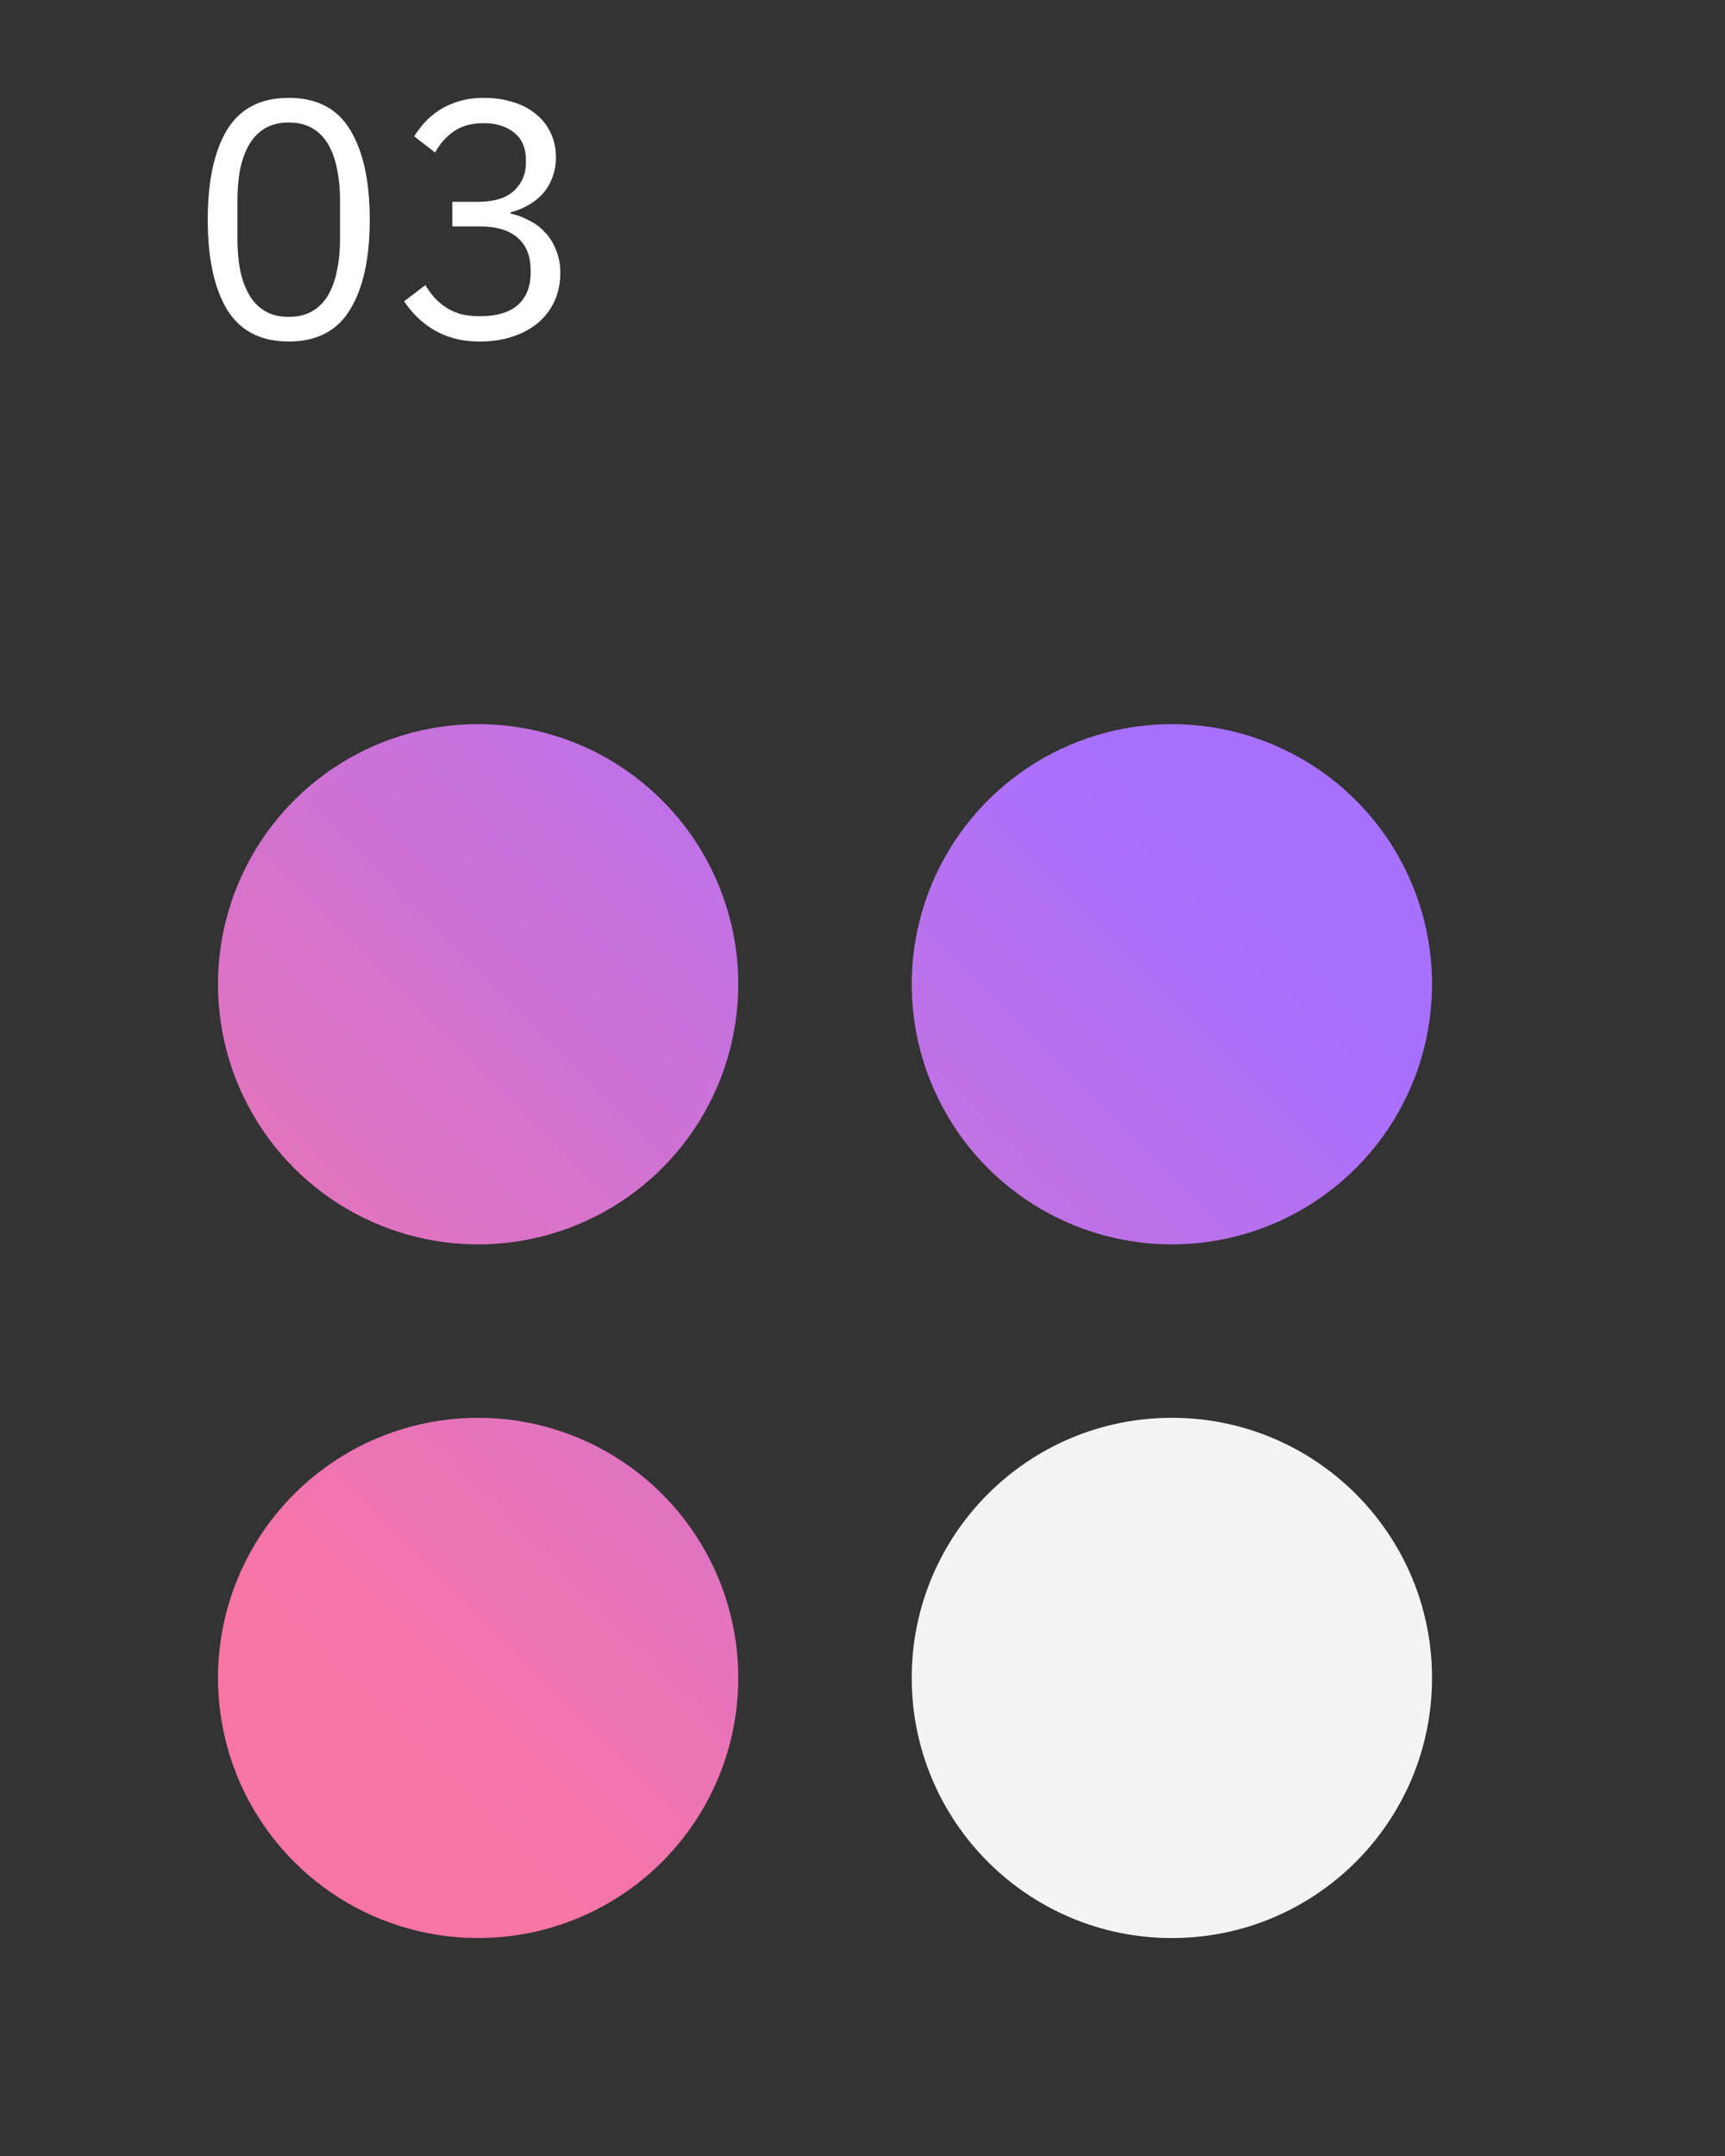
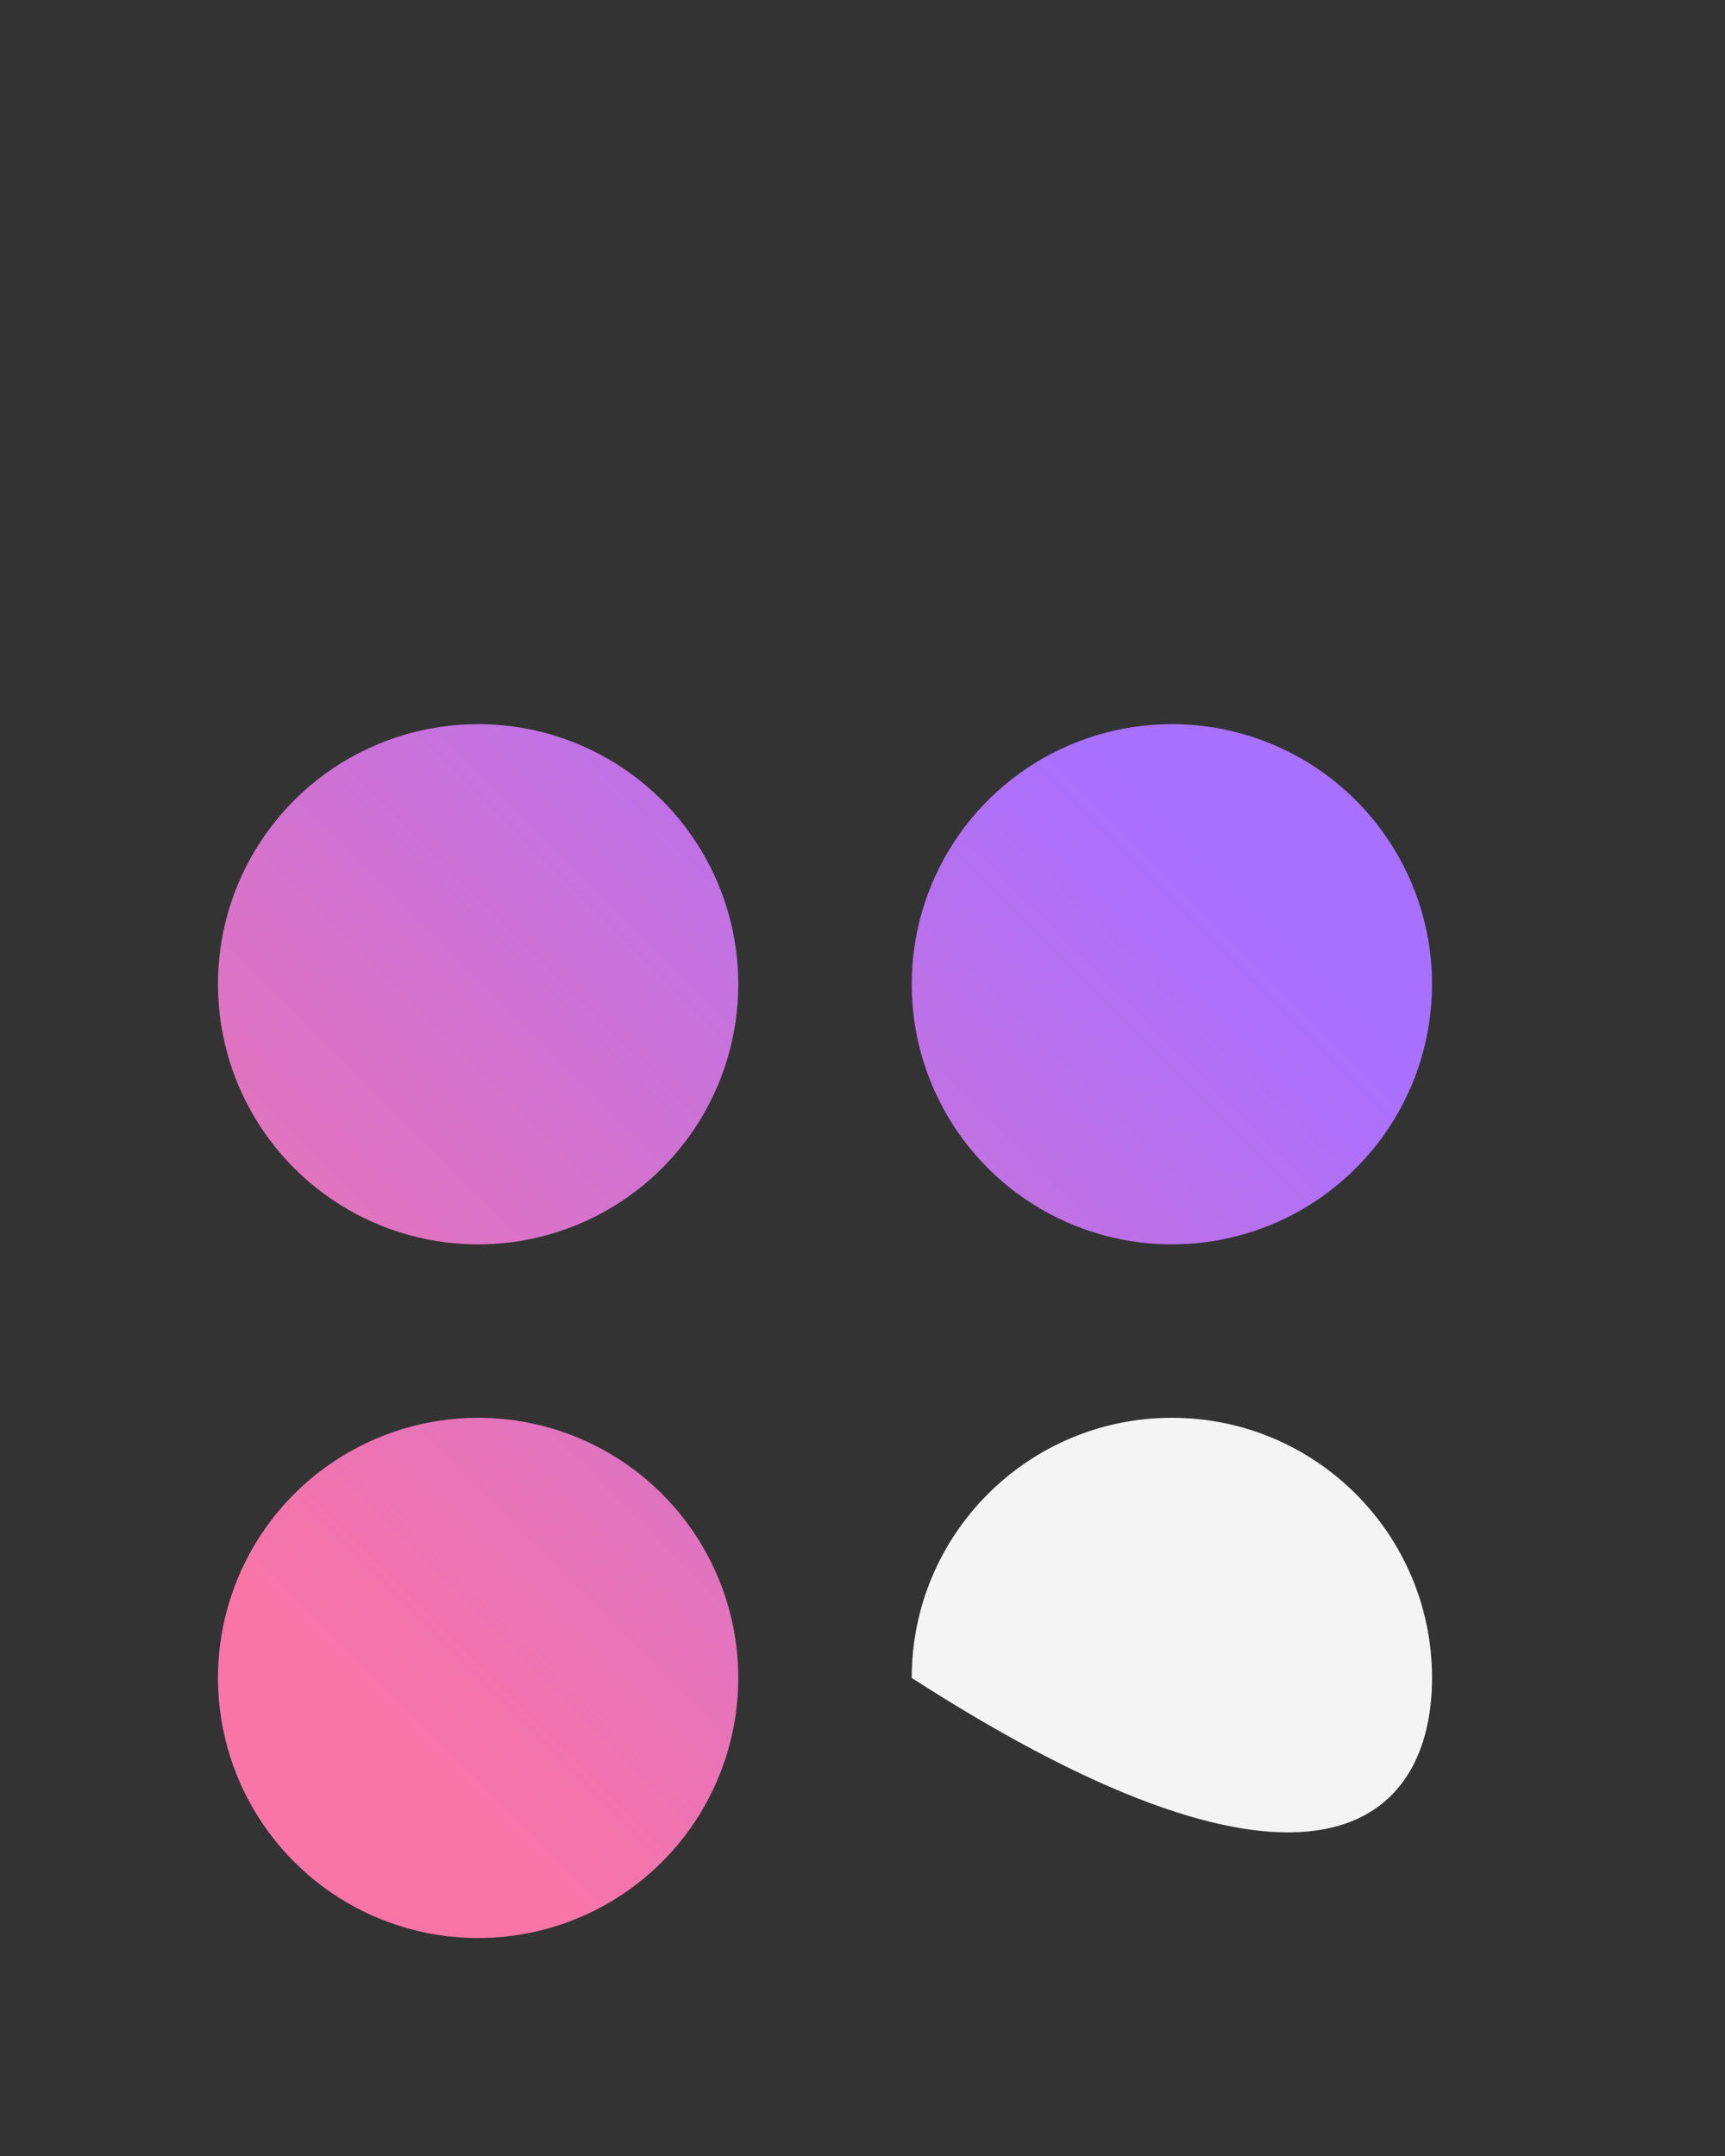
<svg xmlns="http://www.w3.org/2000/svg" width="92" height="115" viewBox="0 0 92 115" fill="none">
  <rect x="0" y="0" width="92" height="115" fill="#333333" stroke="none" />
-   <path d="M15.4 18.216C13.9 18.216 12.802 17.646 12.106 16.506C11.422 15.366 11.08 13.77 11.08 11.718C11.08 9.666 11.422 8.07 12.106 6.93C12.802 5.79 13.9 5.22 15.4 5.22C16.9 5.22 17.992 5.79 18.676 6.93C19.372 8.07 19.72 9.666 19.72 11.718C19.72 13.77 19.372 15.366 18.676 16.506C17.992 17.646 16.9 18.216 15.4 18.216ZM15.4 16.902C15.892 16.902 16.312 16.8 16.66 16.596C17.008 16.392 17.29 16.104 17.506 15.732C17.722 15.36 17.878 14.922 17.974 14.418C18.082 13.914 18.136 13.356 18.136 12.744V10.692C18.136 10.08 18.082 9.522 17.974 9.018C17.878 8.514 17.722 8.076 17.506 7.704C17.29 7.332 17.008 7.044 16.66 6.84C16.312 6.636 15.892 6.534 15.4 6.534C14.908 6.534 14.488 6.636 14.14 6.84C13.792 7.044 13.51 7.332 13.294 7.704C13.078 8.076 12.916 8.514 12.808 9.018C12.712 9.522 12.664 10.08 12.664 10.692V12.744C12.664 13.356 12.712 13.914 12.808 14.418C12.916 14.922 13.078 15.36 13.294 15.732C13.51 16.104 13.792 16.392 14.14 16.596C14.488 16.8 14.908 16.902 15.4 16.902ZM25.491 10.764C26.343 10.764 26.979 10.572 27.399 10.188C27.831 9.792 28.047 9.288 28.047 8.676V8.55C28.047 7.89 27.837 7.398 27.417 7.074C27.009 6.738 26.469 6.57 25.797 6.57C25.149 6.57 24.621 6.714 24.213 7.002C23.805 7.278 23.469 7.656 23.205 8.136L22.089 7.272C22.245 7.02 22.431 6.774 22.647 6.534C22.875 6.282 23.139 6.06 23.439 5.868C23.739 5.676 24.087 5.52 24.483 5.4C24.879 5.28 25.329 5.22 25.833 5.22C26.361 5.22 26.859 5.292 27.327 5.436C27.795 5.568 28.197 5.772 28.533 6.048C28.881 6.312 29.151 6.642 29.343 7.038C29.547 7.434 29.649 7.884 29.649 8.388C29.649 8.796 29.583 9.162 29.451 9.486C29.331 9.81 29.163 10.092 28.947 10.332C28.731 10.572 28.473 10.776 28.173 10.944C27.885 11.112 27.573 11.238 27.237 11.322V11.394C27.573 11.466 27.897 11.586 28.209 11.754C28.533 11.91 28.815 12.12 29.055 12.384C29.307 12.636 29.505 12.948 29.649 13.32C29.805 13.68 29.883 14.094 29.883 14.562C29.883 15.102 29.781 15.6 29.577 16.056C29.373 16.5 29.085 16.884 28.713 17.208C28.341 17.52 27.891 17.766 27.363 17.946C26.835 18.126 26.253 18.216 25.617 18.216C25.077 18.216 24.597 18.156 24.177 18.036C23.757 17.916 23.385 17.754 23.061 17.55C22.737 17.346 22.449 17.118 22.197 16.866C21.957 16.614 21.741 16.35 21.549 16.074L22.683 15.21C22.839 15.462 23.007 15.69 23.187 15.894C23.379 16.098 23.589 16.272 23.817 16.416C24.045 16.56 24.303 16.674 24.591 16.758C24.879 16.83 25.215 16.866 25.599 16.866C26.487 16.866 27.159 16.668 27.615 16.272C28.071 15.864 28.299 15.288 28.299 14.544V14.4C28.299 13.656 28.071 13.086 27.615 12.69C27.159 12.282 26.487 12.078 25.599 12.078H24.123V10.764H25.491Z" fill="white" />
  <path d="M39.375 52.5C39.375 55.244 38.561 57.927 37.037 60.209C35.512 62.49 33.345 64.269 30.81 65.319C28.274 66.369 25.485 66.644 22.793 66.108C20.102 65.573 17.629 64.252 15.689 62.311C13.748 60.371 12.427 57.898 11.892 55.207C11.356 52.515 11.631 49.726 12.681 47.19C13.731 44.655 15.51 42.488 17.791 40.963C20.073 39.439 22.756 38.625 25.5 38.625C29.18 38.625 32.709 40.087 35.311 42.689C37.913 45.291 39.375 48.82 39.375 52.5ZM25.5 75.625C22.756 75.625 20.073 76.439 17.791 77.963C15.51 79.488 13.731 81.655 12.681 84.19C11.631 86.726 11.356 89.515 11.892 92.207C12.427 94.898 13.748 97.371 15.689 99.311C17.629 101.252 20.102 102.573 22.793 103.108C25.485 103.644 28.274 103.369 30.81 102.319C33.345 101.269 35.512 99.49 37.037 97.209C38.561 94.927 39.375 92.244 39.375 89.5C39.375 85.82 37.913 82.291 35.311 79.689C32.709 77.087 29.18 75.625 25.5 75.625ZM62.5 38.625C59.756 38.625 57.073 39.439 54.791 40.963C52.51 42.488 50.731 44.655 49.681 47.19C48.631 49.726 48.356 52.515 48.892 55.207C49.427 57.898 50.748 60.371 52.689 62.311C54.629 64.252 57.102 65.573 59.793 66.108C62.485 66.644 65.274 66.369 67.81 65.319C70.345 64.269 72.512 62.49 74.037 60.209C75.561 57.927 76.375 55.244 76.375 52.5C76.375 48.82 74.913 45.291 72.311 42.689C69.709 40.087 66.18 38.625 62.5 38.625Z" fill="url(#paint0_linear)" />
-   <path d="M76.375 89.5C76.375 81.837 70.163 75.625 62.5 75.625C54.837 75.625 48.625 81.837 48.625 89.5C48.625 97.163 54.837 103.375 62.5 103.375C70.163 103.375 76.375 97.163 76.375 89.5Z" fill="#F4F4F4" />
+   <path d="M76.375 89.5C76.375 81.837 70.163 75.625 62.5 75.625C54.837 75.625 48.625 81.837 48.625 89.5C70.163 103.375 76.375 97.163 76.375 89.5Z" fill="#F4F4F4" />
  <defs>
    <linearGradient id="paint0_linear" x1="6.438" y1="90.062" x2="63.062" y2="33.438" gradientUnits="userSpaceOnUse">
      <stop offset="0.1" stop-color="#F975A5" />
      <stop offset="0.9" stop-color="#A870FF" />
    </linearGradient>
  </defs>
</svg>